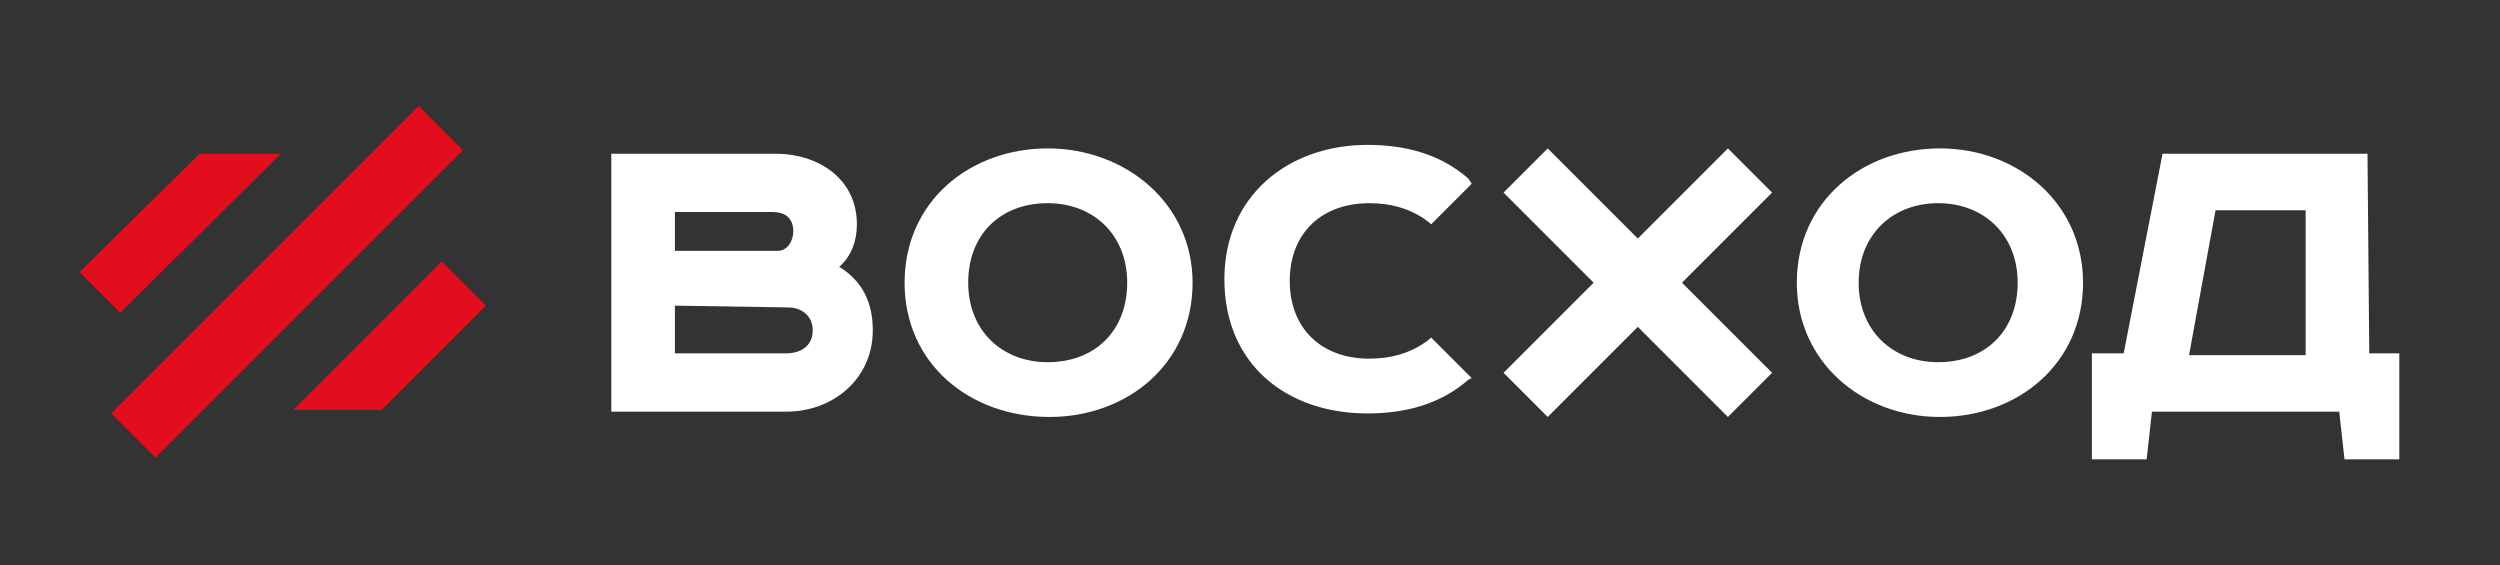
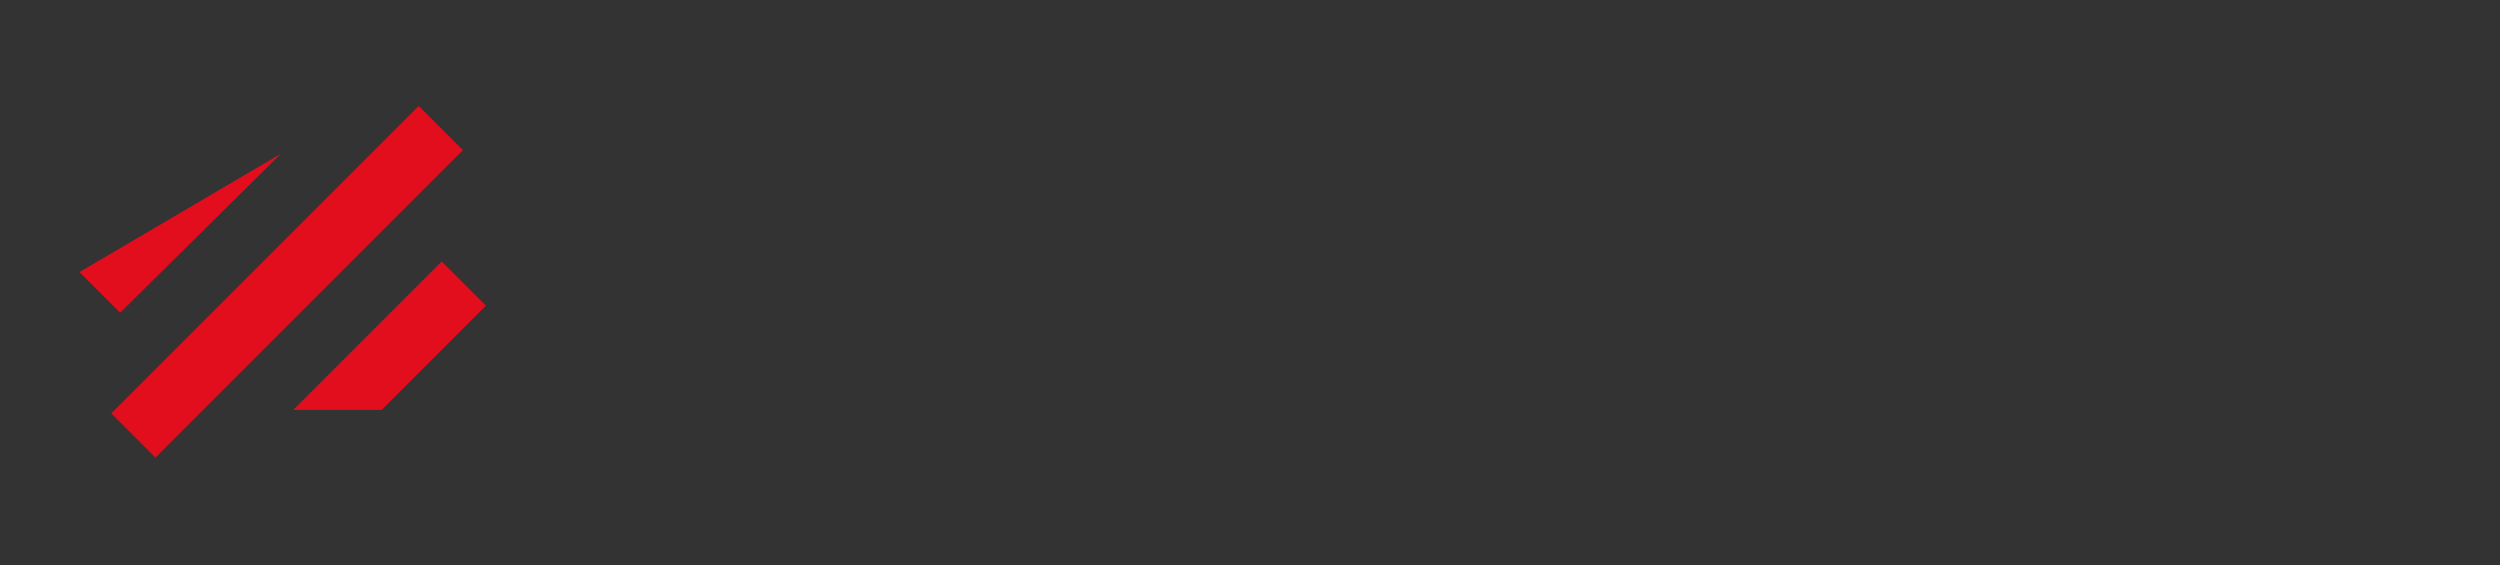
<svg xmlns="http://www.w3.org/2000/svg" id="Layer_1" x="0px" y="0px" viewBox="0 0 141.5 32" style="enable-background:new 0 0 141.5 32;" xml:space="preserve">
  <rect x="0" y="0" width="141.5" height="32" fill="#333333" stroke="none" />
  <style type="text/css"> .st0{fill-rule:evenodd;clip-rule:evenodd;fill:#FFFFFF;} .st1{fill-rule:evenodd;clip-rule:evenodd;fill:#E20E1E;} </style>
  <g>
-     <path class="st0" d="M47.5,15.1c1.3,0.8,1.9,2,1.9,3.6c0,2.7-2.2,4.6-4.9,4.6h-9.9V8.7h9.3c2.4,0,4.6,1.4,4.6,4 C48.5,13.6,48.2,14.5,47.5,15.1L47.5,15.1z M38.2,12v2.2H44c0.6,0,0.9-0.6,0.9-1.1c0-0.8-0.5-1.1-1.2-1.1L38.2,12L38.2,12z M38.2,17.3V20h6.3c0.8,0,1.5-0.4,1.5-1.3c0-0.8-0.6-1.3-1.4-1.3L38.2,17.3L38.2,17.3z M67.5,16c0,4.6-3.7,7.6-8.1,7.6 c-4.5,0-8.2-3-8.2-7.6s3.7-7.6,8.1-7.6S67.5,11.5,67.5,16L67.5,16z M54.8,16c0,2.7,1.9,4.5,4.5,4.5c2.7,0,4.5-1.8,4.5-4.5 s-1.9-4.5-4.5-4.5C56.6,11.5,54.8,13.3,54.8,16L54.8,16z M83.3,10.4L81,12.7l-0.1-0.1c-1-0.8-2.2-1.1-3.4-1.1 c-2.7,0-4.5,1.7-4.5,4.4s1.8,4.4,4.5,4.4c1.2,0,2.4-0.3,3.4-1.1l0.1-0.1l2.3,2.3l-0.2,0.1c-1.6,1.4-3.6,1.9-5.7,1.9 c-4.6,0-8.1-2.8-8.1-7.6c0-4.7,3.6-7.6,8.1-7.6c2.1,0,4.1,0.5,5.7,1.9L83.3,10.4L83.3,10.4z M117.9,16c0,4.6-3.7,7.6-8.1,7.6 s-8.1-3.1-8.1-7.6c0-4.6,3.7-7.6,8.1-7.6C114.2,8.4,117.9,11.5,117.9,16L117.9,16z M105.2,16c0,2.7,1.9,4.5,4.5,4.5 c2.7,0,4.5-1.8,4.5-4.5s-1.9-4.5-4.5-4.5S105.2,13.3,105.2,16L105.2,16z M134.1,20h1.7v6h-3.1l-0.3-2.7h-10.6l-0.3,2.7h-3.1v-6h1.8 l2.2-11.3H134L134.1,20L134.1,20z M125.4,11.9l-1.5,8.2h6.6v-8.2L125.4,11.9L125.4,11.9z M90.2,16l-5.1-5.1l2.5-2.5l5.1,5.1 l5.1-5.1l2.5,2.5L95.2,16l5.1,5.1l-2.5,2.5l-5.1-5.1l-5.1,5.1l-2.5-2.5L90.2,16z" />
-     <path class="st1" d="M15.9,8.7l-9.1,9l-2.3-2.3l6.8-6.7L15.9,8.7L15.9,8.7z M25,14.8l2.5,2.5l-5.9,5.9h-5L25,14.8L25,14.8z M23.7,6 c-9.2,9.2-8.2,8.2-17.4,17.4l2.5,2.5c9.1-9.1,8.3-8.3,17.4-17.4L23.7,6z" />
+     <path class="st1" d="M15.9,8.7l-9.1,9l-2.3-2.3L15.9,8.7L15.9,8.7z M25,14.8l2.5,2.5l-5.9,5.9h-5L25,14.8L25,14.8z M23.7,6 c-9.2,9.2-8.2,8.2-17.4,17.4l2.5,2.5c9.1-9.1,8.3-8.3,17.4-17.4L23.7,6z" />
  </g>
</svg>